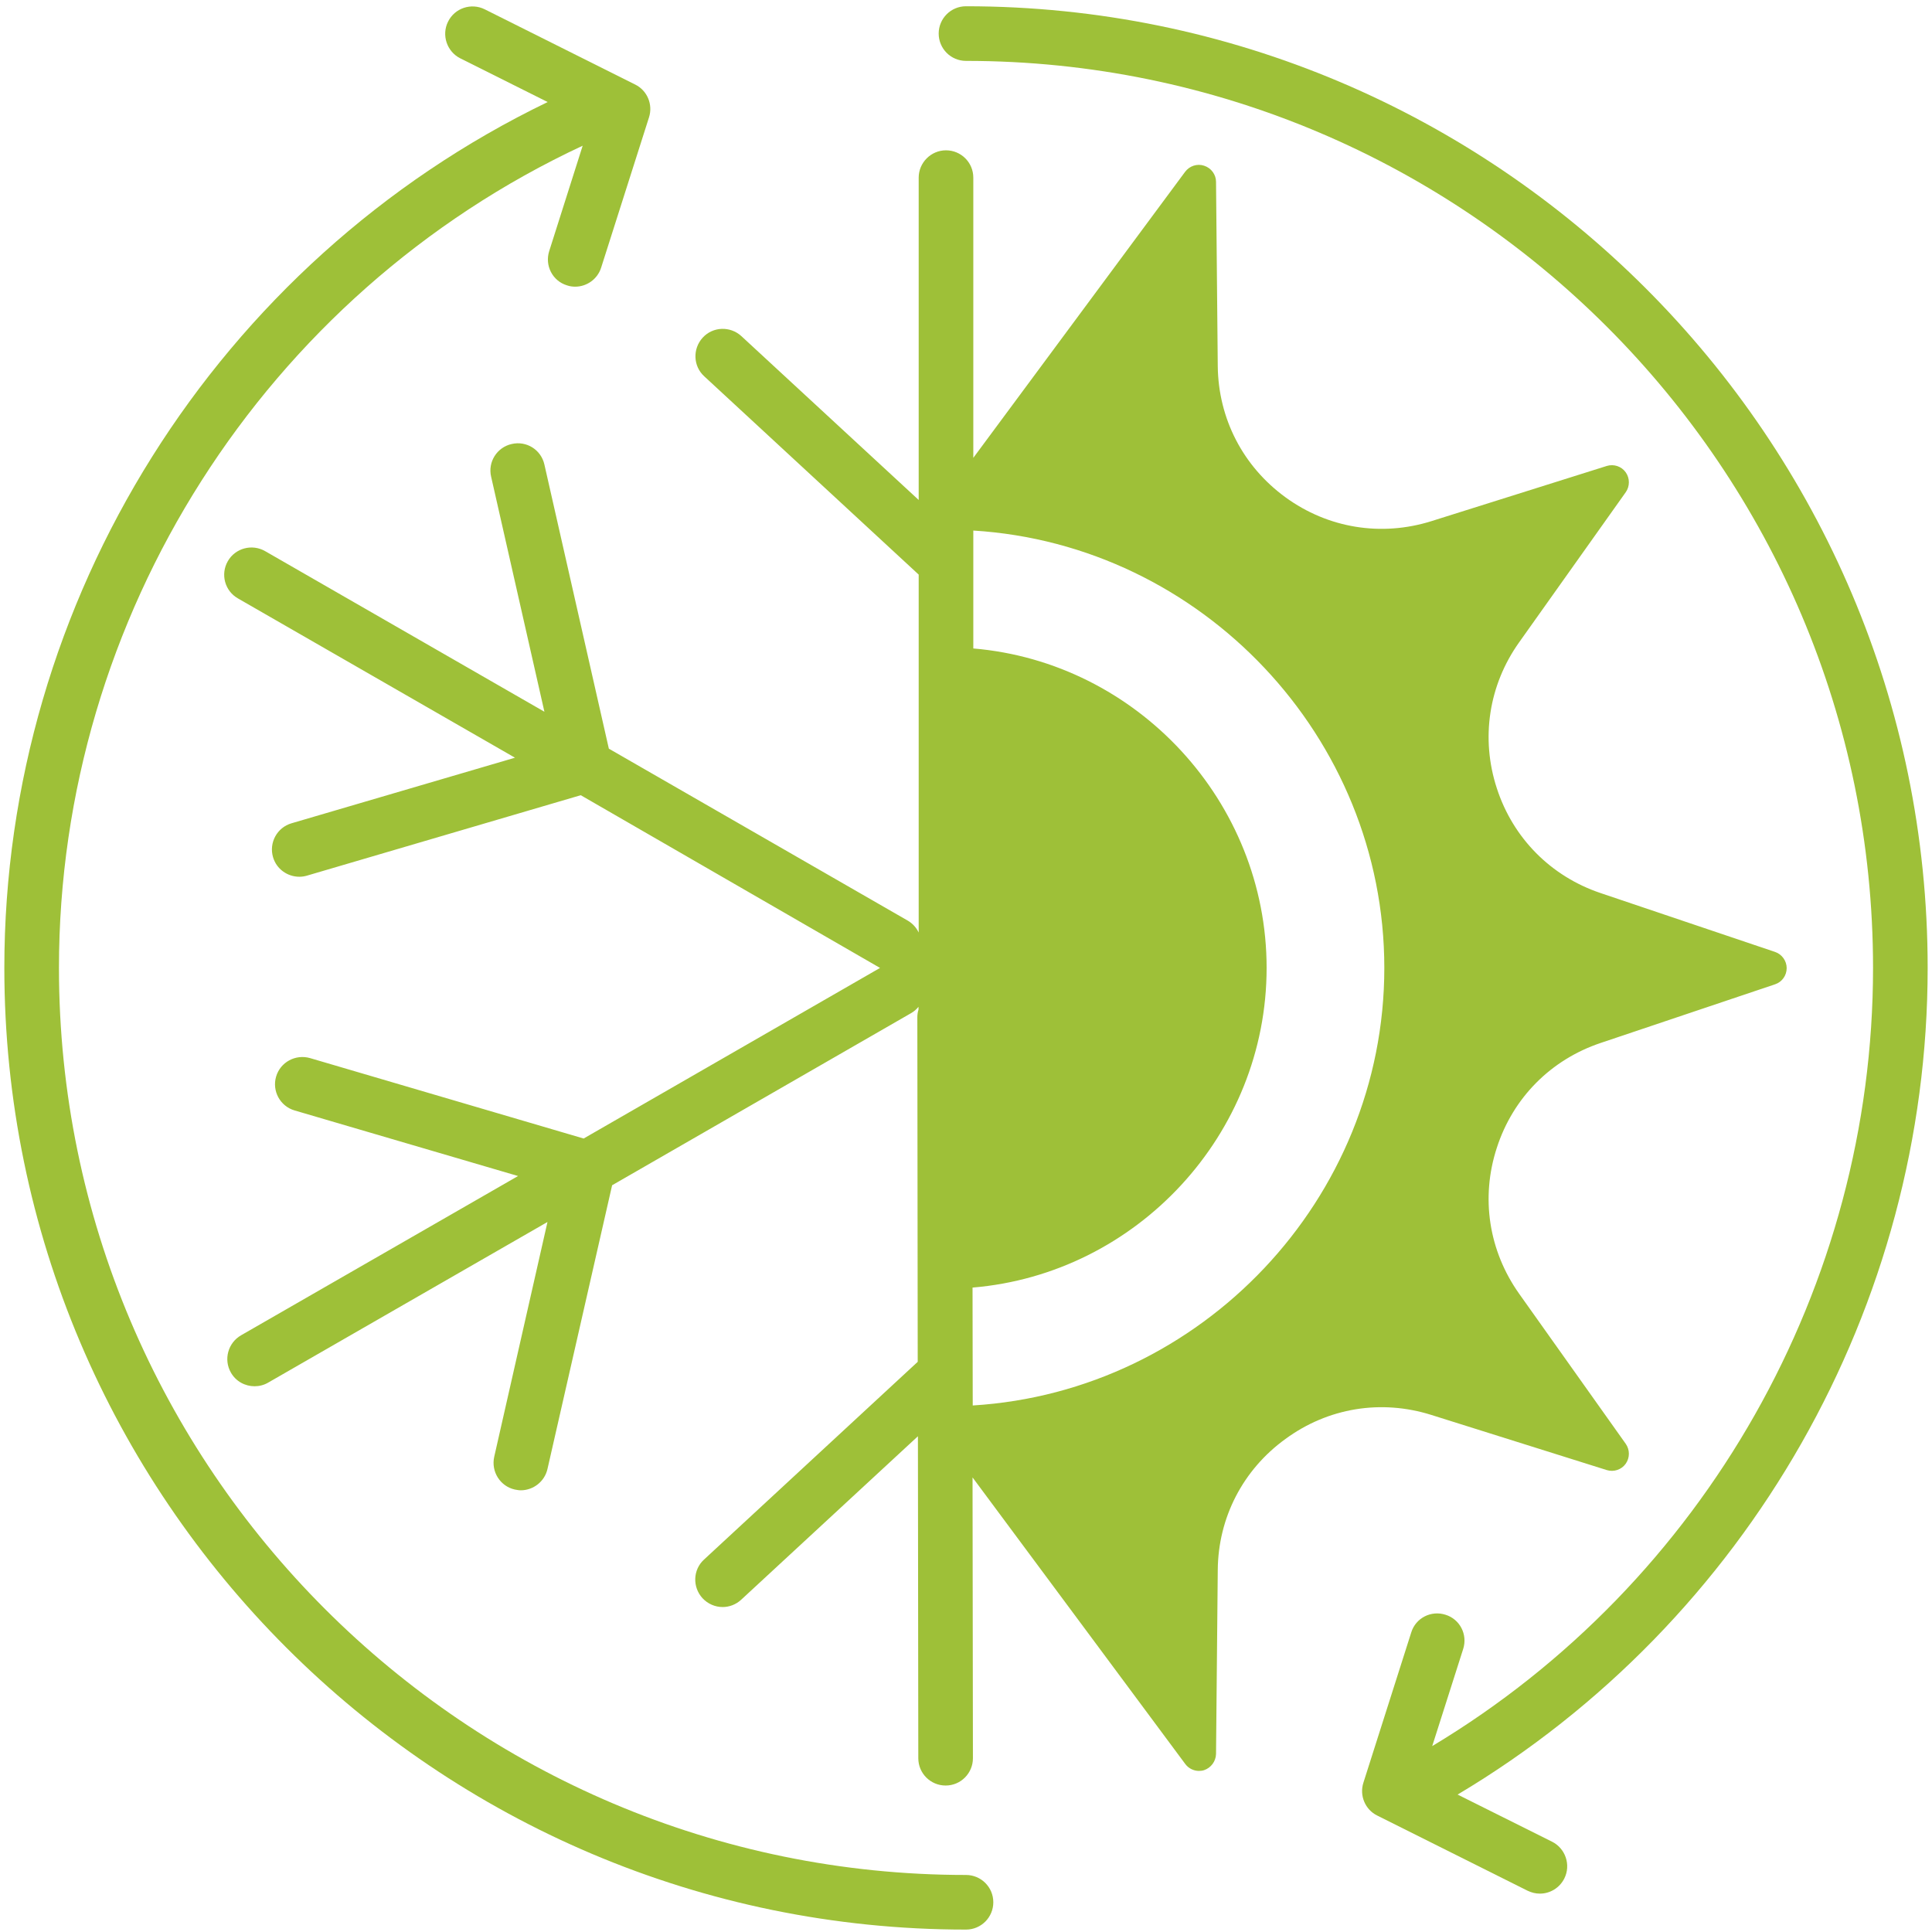
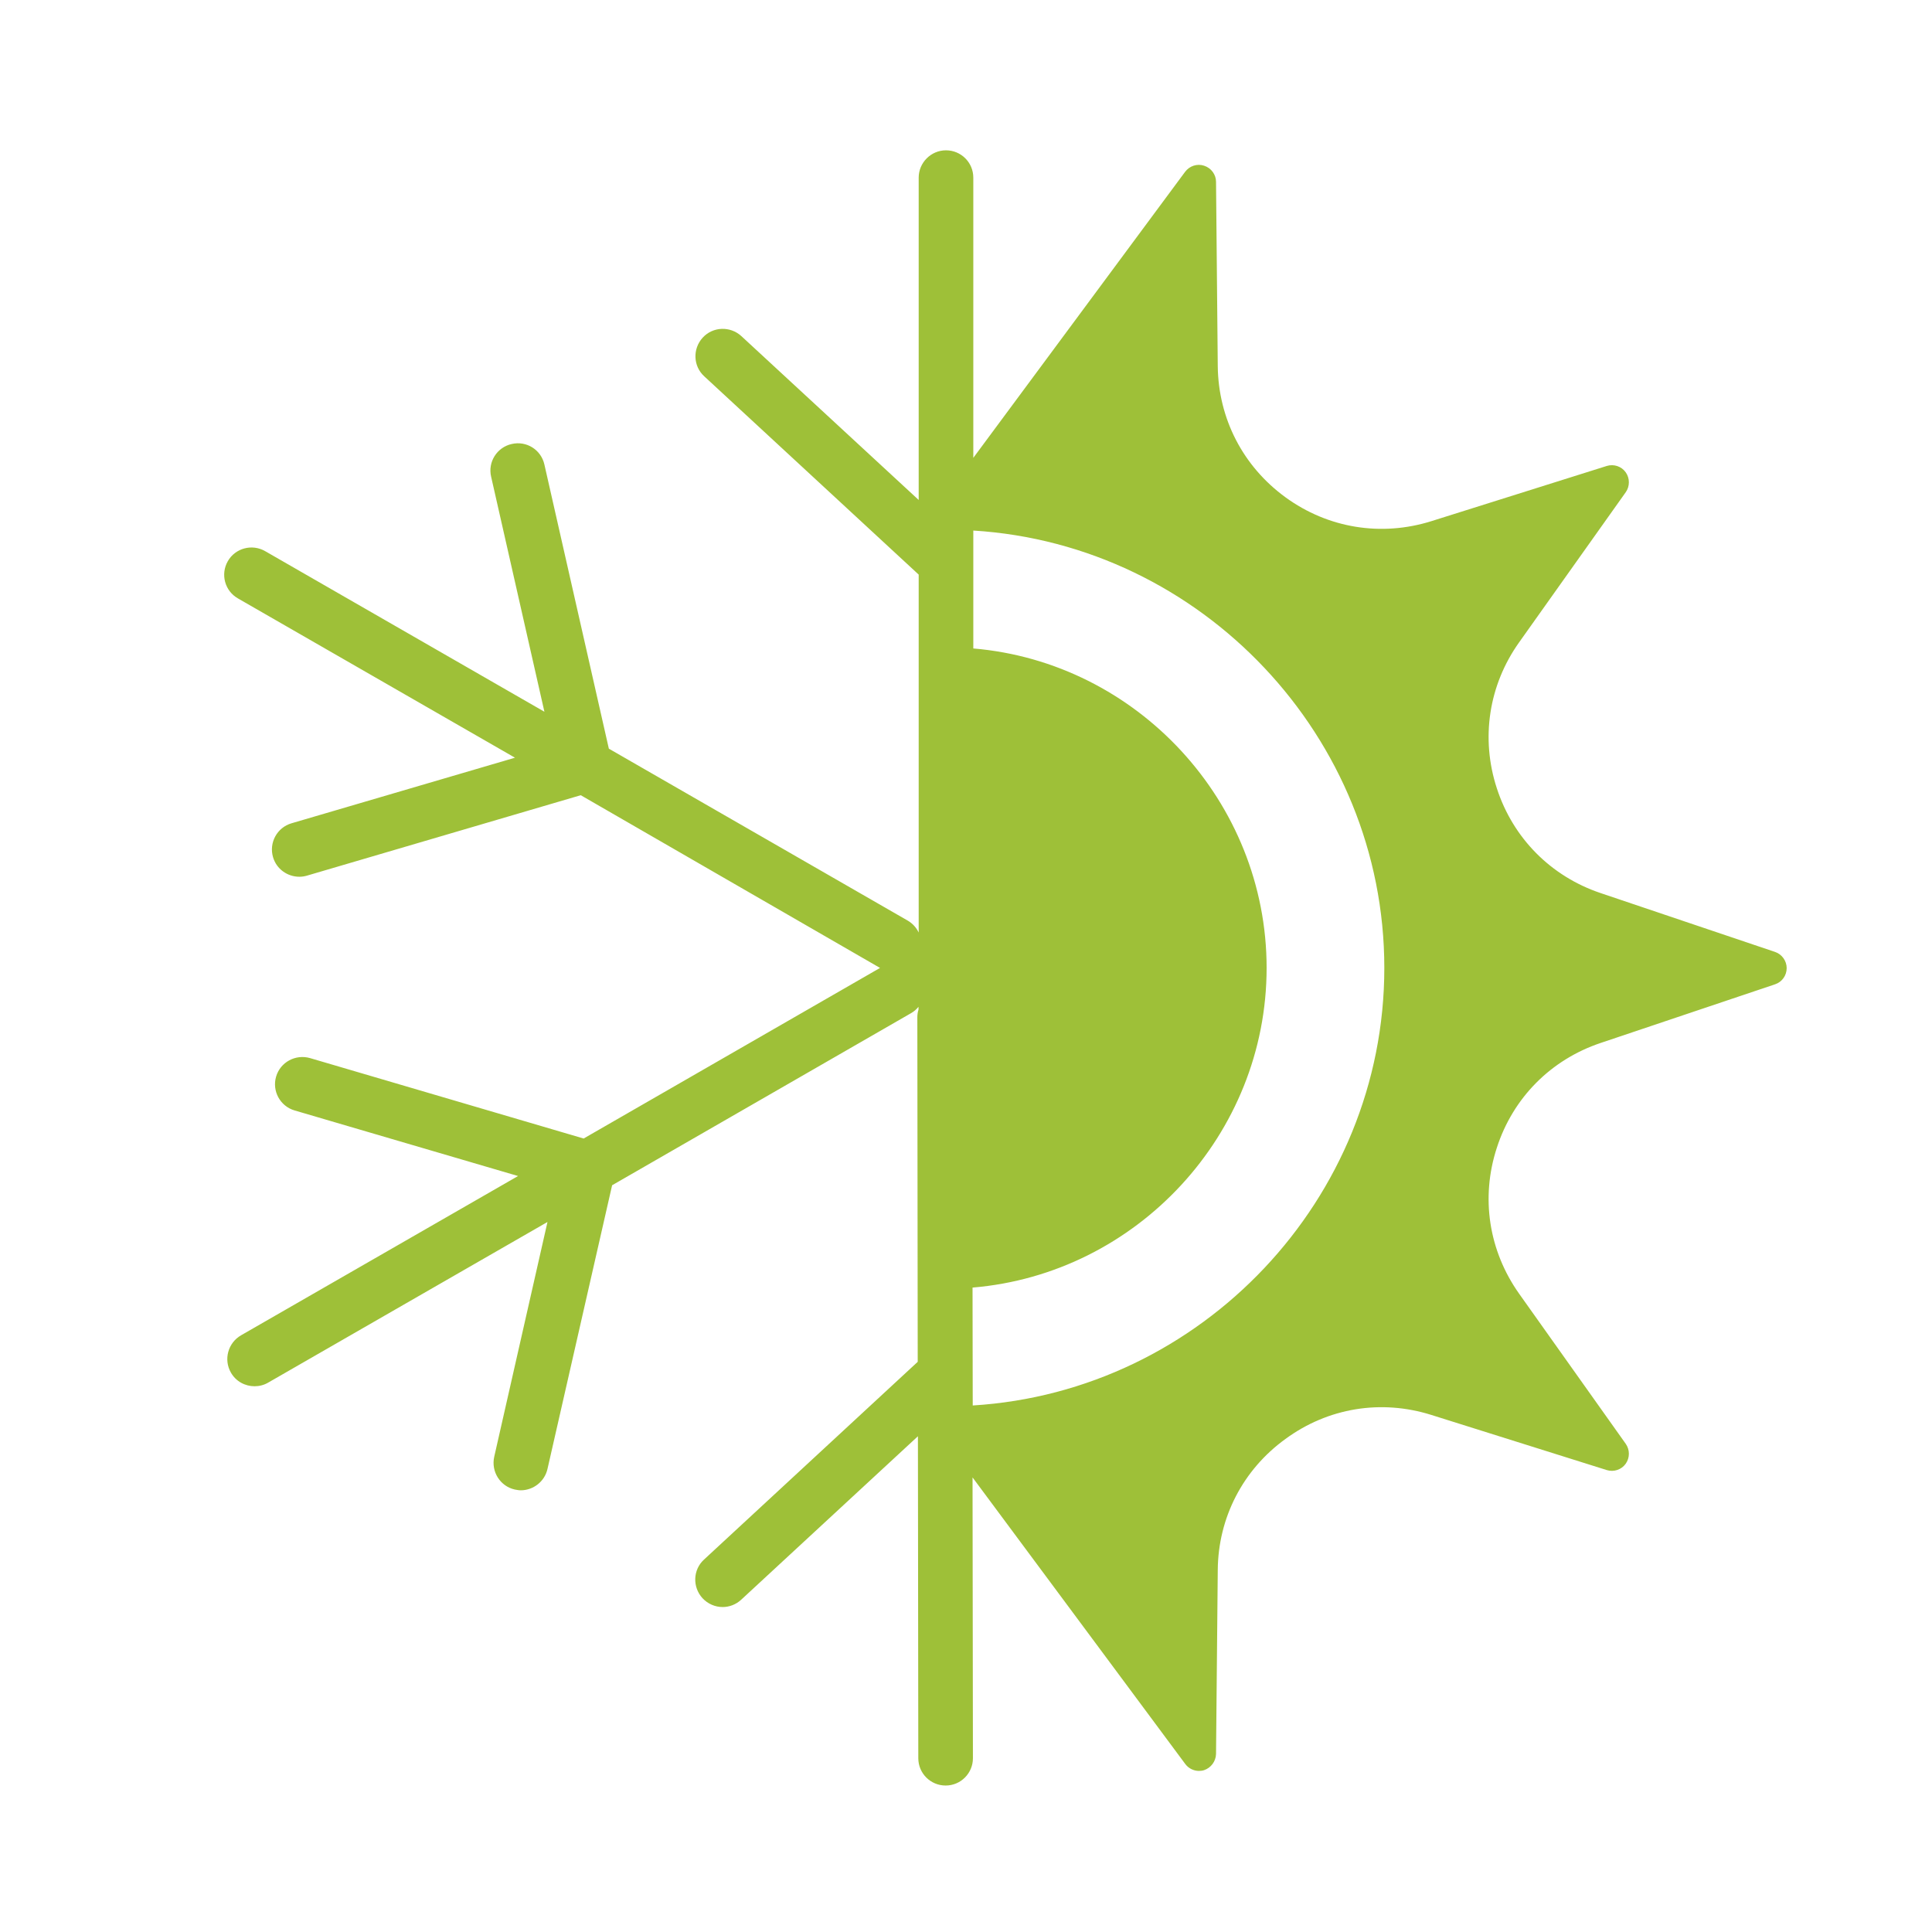
<svg xmlns="http://www.w3.org/2000/svg" width="1000" zoomAndPan="magnify" viewBox="0 0 750 750" height="1000" preserveAspectRatio="xMidYMid meet" version="1.0">
  <defs>
    <clipPath id="188819cc31">
      <path d="M 1 2 L 386 2 L 386 749.438 L 1 749.438 Z M 1 2 " clip-rule="nonzero" />
    </clipPath>
  </defs>
  <path fill="#9ec038" d="M 555.609 549.266 L 623.777 570.691 C 626.465 571.512 629.453 570.543 631.094 568.227 C 632.738 565.914 632.738 562.777 631.094 560.465 L 589.73 502.227 C 577.934 485.574 574.723 464.969 581.07 445.559 C 587.344 426.145 602.051 411.359 621.387 404.867 L 689.109 382.094 C 691.797 381.195 693.586 378.66 693.586 375.82 C 693.586 372.984 691.723 370.445 689.109 369.551 L 621.387 346.703 C 602.051 340.207 587.344 325.348 581.07 306.012 C 574.723 286.598 577.934 265.918 589.73 249.344 L 631.094 191.105 C 632.738 188.789 632.738 185.652 631.094 183.34 C 629.453 181.023 626.465 180.055 623.777 180.875 L 555.684 202.305 C 536.199 208.426 515.516 205.066 499.016 193.047 C 482.516 181.023 472.957 162.508 472.734 142.125 L 472.062 70.598 C 472.062 67.762 470.195 65.223 467.434 64.328 C 464.746 63.43 461.758 64.402 460.043 66.715 L 377.836 177.738 L 377.836 68.957 C 377.836 63.059 373.059 58.352 367.234 58.352 C 361.41 58.352 356.633 63.133 356.633 68.957 L 356.633 194.09 L 287.793 130.477 C 283.465 126.52 276.742 126.746 272.785 131.074 C 268.828 135.406 269.055 142.125 273.383 146.082 L 356.633 223.059 L 356.633 362.008 C 355.738 360.141 354.316 358.5 352.379 357.379 L 236.352 290.629 L 211.34 180.352 C 210.07 174.605 204.395 171.02 198.645 172.363 C 192.898 173.633 189.312 179.383 190.656 185.059 L 211.34 276.297 L 102.926 213.953 C 97.852 211.039 91.355 212.758 88.441 217.836 C 85.531 222.91 87.25 229.406 92.398 232.32 L 199.914 294.141 L 113.156 319.602 C 107.555 321.242 104.348 327.141 105.988 332.742 C 107.332 337.371 111.59 340.355 116.219 340.355 C 117.188 340.355 118.234 340.207 119.203 339.91 L 225.449 308.699 L 341.625 375.746 L 226.57 441.973 L 120.398 410.762 C 114.723 409.121 108.824 412.332 107.184 417.93 C 105.539 423.531 108.75 429.43 114.352 431.07 L 201.109 456.531 L 93.594 518.352 C 88.516 521.266 86.727 527.762 89.637 532.84 C 91.578 536.273 95.164 538.141 98.82 538.141 C 100.613 538.141 102.48 537.691 104.121 536.719 L 212.531 474.375 L 191.852 565.539 C 190.582 571.289 194.164 576.965 199.84 578.234 C 200.66 578.383 201.406 578.531 202.156 578.531 C 207.008 578.531 211.414 575.172 212.531 570.246 L 237.621 460.117 L 353.57 393.367 C 354.766 392.695 355.812 391.801 356.559 390.828 L 356.559 391.949 C 356.258 392.844 356.109 393.891 356.109 394.859 L 356.258 528.656 L 273.309 605.41 C 268.977 609.367 268.754 616.086 272.711 620.418 C 274.801 622.656 277.641 623.852 280.551 623.852 C 283.09 623.852 285.703 622.883 287.719 621.016 L 356.336 557.551 L 356.484 682.539 C 356.484 688.438 361.262 693.141 367.086 693.141 C 372.984 693.141 377.688 688.363 377.688 682.539 L 377.539 573.531 L 460.117 684.777 C 461.387 686.496 463.402 687.465 465.418 687.465 C 466.09 687.465 466.762 687.391 467.434 687.168 C 470.121 686.27 471.988 683.73 472.062 680.895 L 472.734 609.516 C 472.883 589.133 482.516 570.543 499.016 558.598 C 515.516 546.5 536.125 543.141 555.609 549.266 Z M 377.613 545.605 L 377.539 499.836 C 441.227 494.535 491.699 440.48 491.699 375.746 C 491.699 311.164 441.375 257.105 377.836 251.73 L 377.836 205.961 C 466.461 211.414 537.391 286.078 537.391 375.746 C 537.391 465.492 466.387 540.156 377.613 545.605 Z M 377.613 545.605 " fill-opacity="1" fill-rule="nonzero" />
  <g clip-path="url(#188819cc31)">
-     <path fill="#9ec038" d="M 375 727.859 C 180.875 727.859 22.887 569.871 22.887 375.746 C 22.887 239.41 102.629 114.203 226.195 56.562 L 213.203 97.477 C 211.414 103.078 214.473 109.051 220.074 110.766 C 221.121 111.141 222.238 111.289 223.285 111.289 C 227.766 111.289 231.945 108.379 233.363 103.898 L 251.957 45.512 C 253.523 40.582 251.281 35.133 246.578 32.82 L 188.191 3.625 C 182.965 1.012 176.547 3.102 173.934 8.402 C 171.32 13.629 173.484 20.051 178.711 22.664 L 212.609 39.613 C 84.262 101.582 1.684 232.914 1.684 375.746 C 1.684 581.594 169.152 749.062 375 749.062 C 380.898 749.062 385.602 744.285 385.602 738.461 C 385.602 732.562 380.824 727.859 375 727.859 Z M 375 727.859 " fill-opacity="1" fill-rule="nonzero" />
-   </g>
-   <path fill="#9ec038" d="M 748.316 375.746 C 748.316 169.898 580.848 2.43 375 2.43 C 369.102 2.43 364.398 7.211 364.398 13.031 C 364.398 18.855 369.102 23.637 375 23.637 C 569.125 23.637 727.113 181.621 727.113 375.746 C 727.113 499.164 661.707 614.371 555.984 677.832 L 568.004 640.129 C 569.797 634.527 566.734 628.555 561.137 626.84 C 555.535 625.047 549.562 628.109 547.844 633.707 L 529.254 692.094 C 527.688 697.023 529.926 702.473 534.629 704.789 L 593.016 733.98 C 594.586 734.727 596.152 735.102 597.797 735.102 C 601.676 735.102 605.41 732.934 607.277 729.203 C 609.891 723.977 607.727 717.555 602.5 714.941 L 565.84 696.648 C 678.504 629.527 748.316 507.004 748.316 375.746 Z M 748.316 375.746 " fill-opacity="1" fill-rule="nonzero" />
+     </g>
</svg>